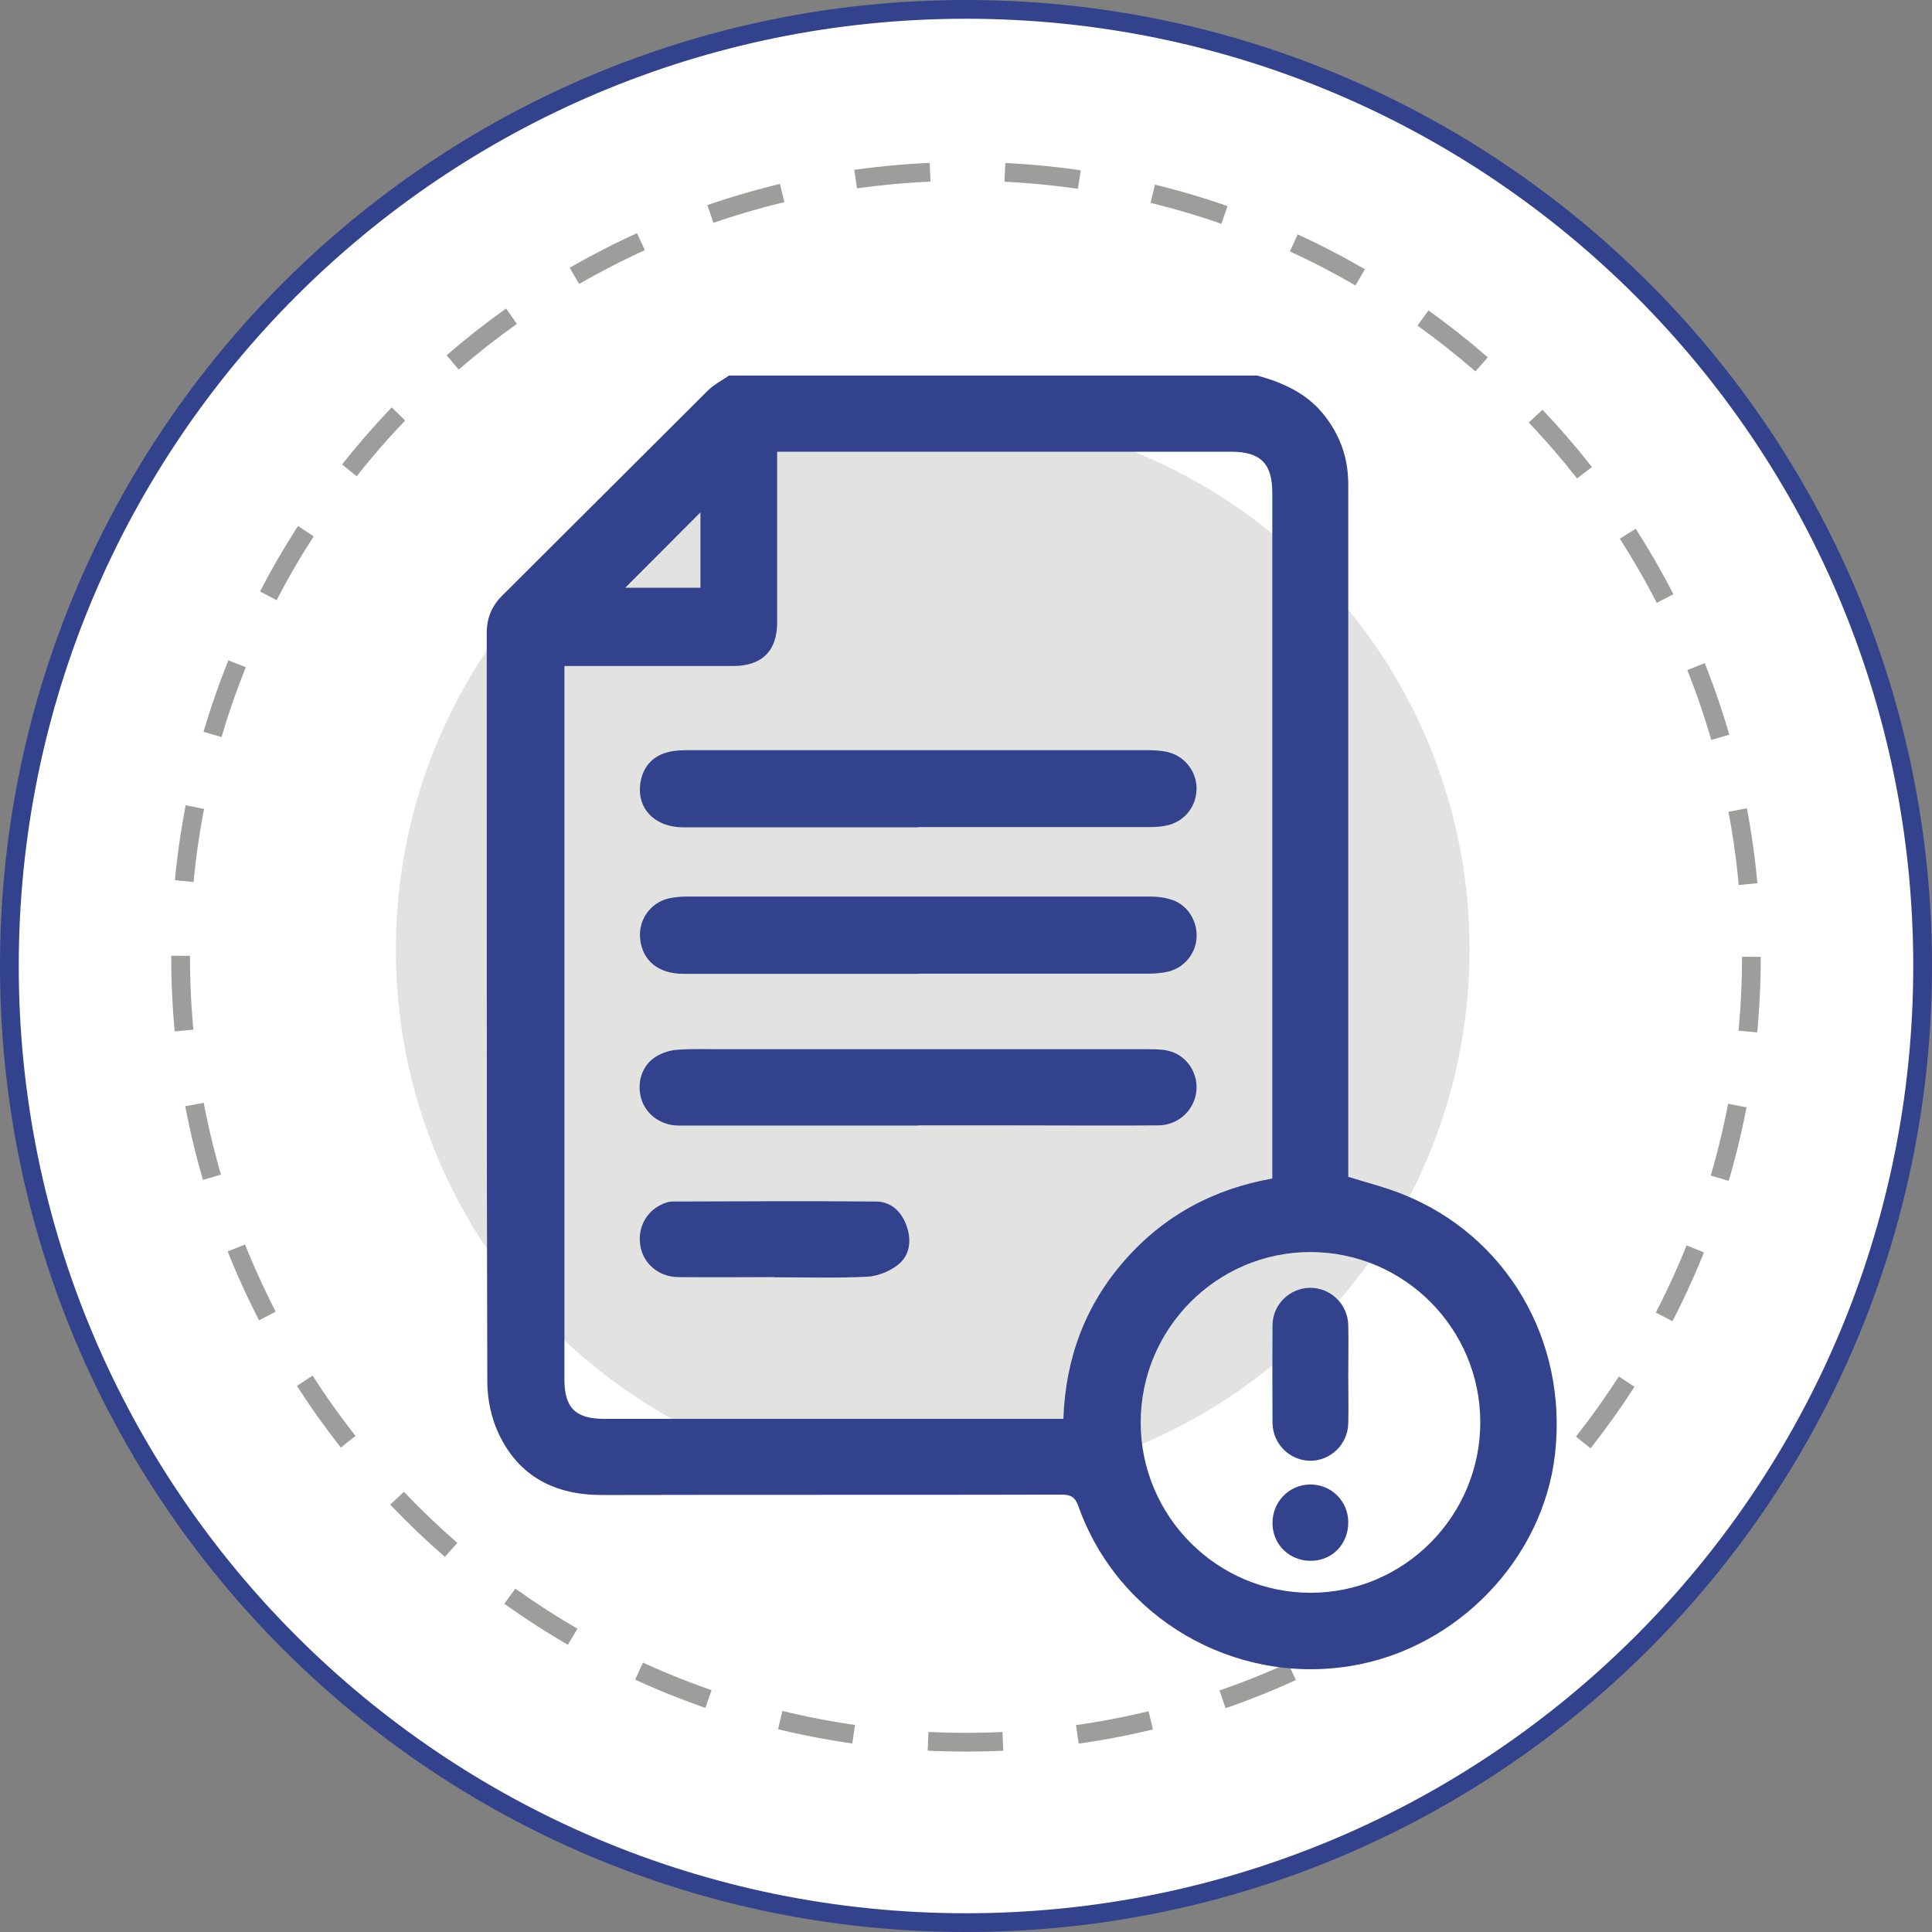
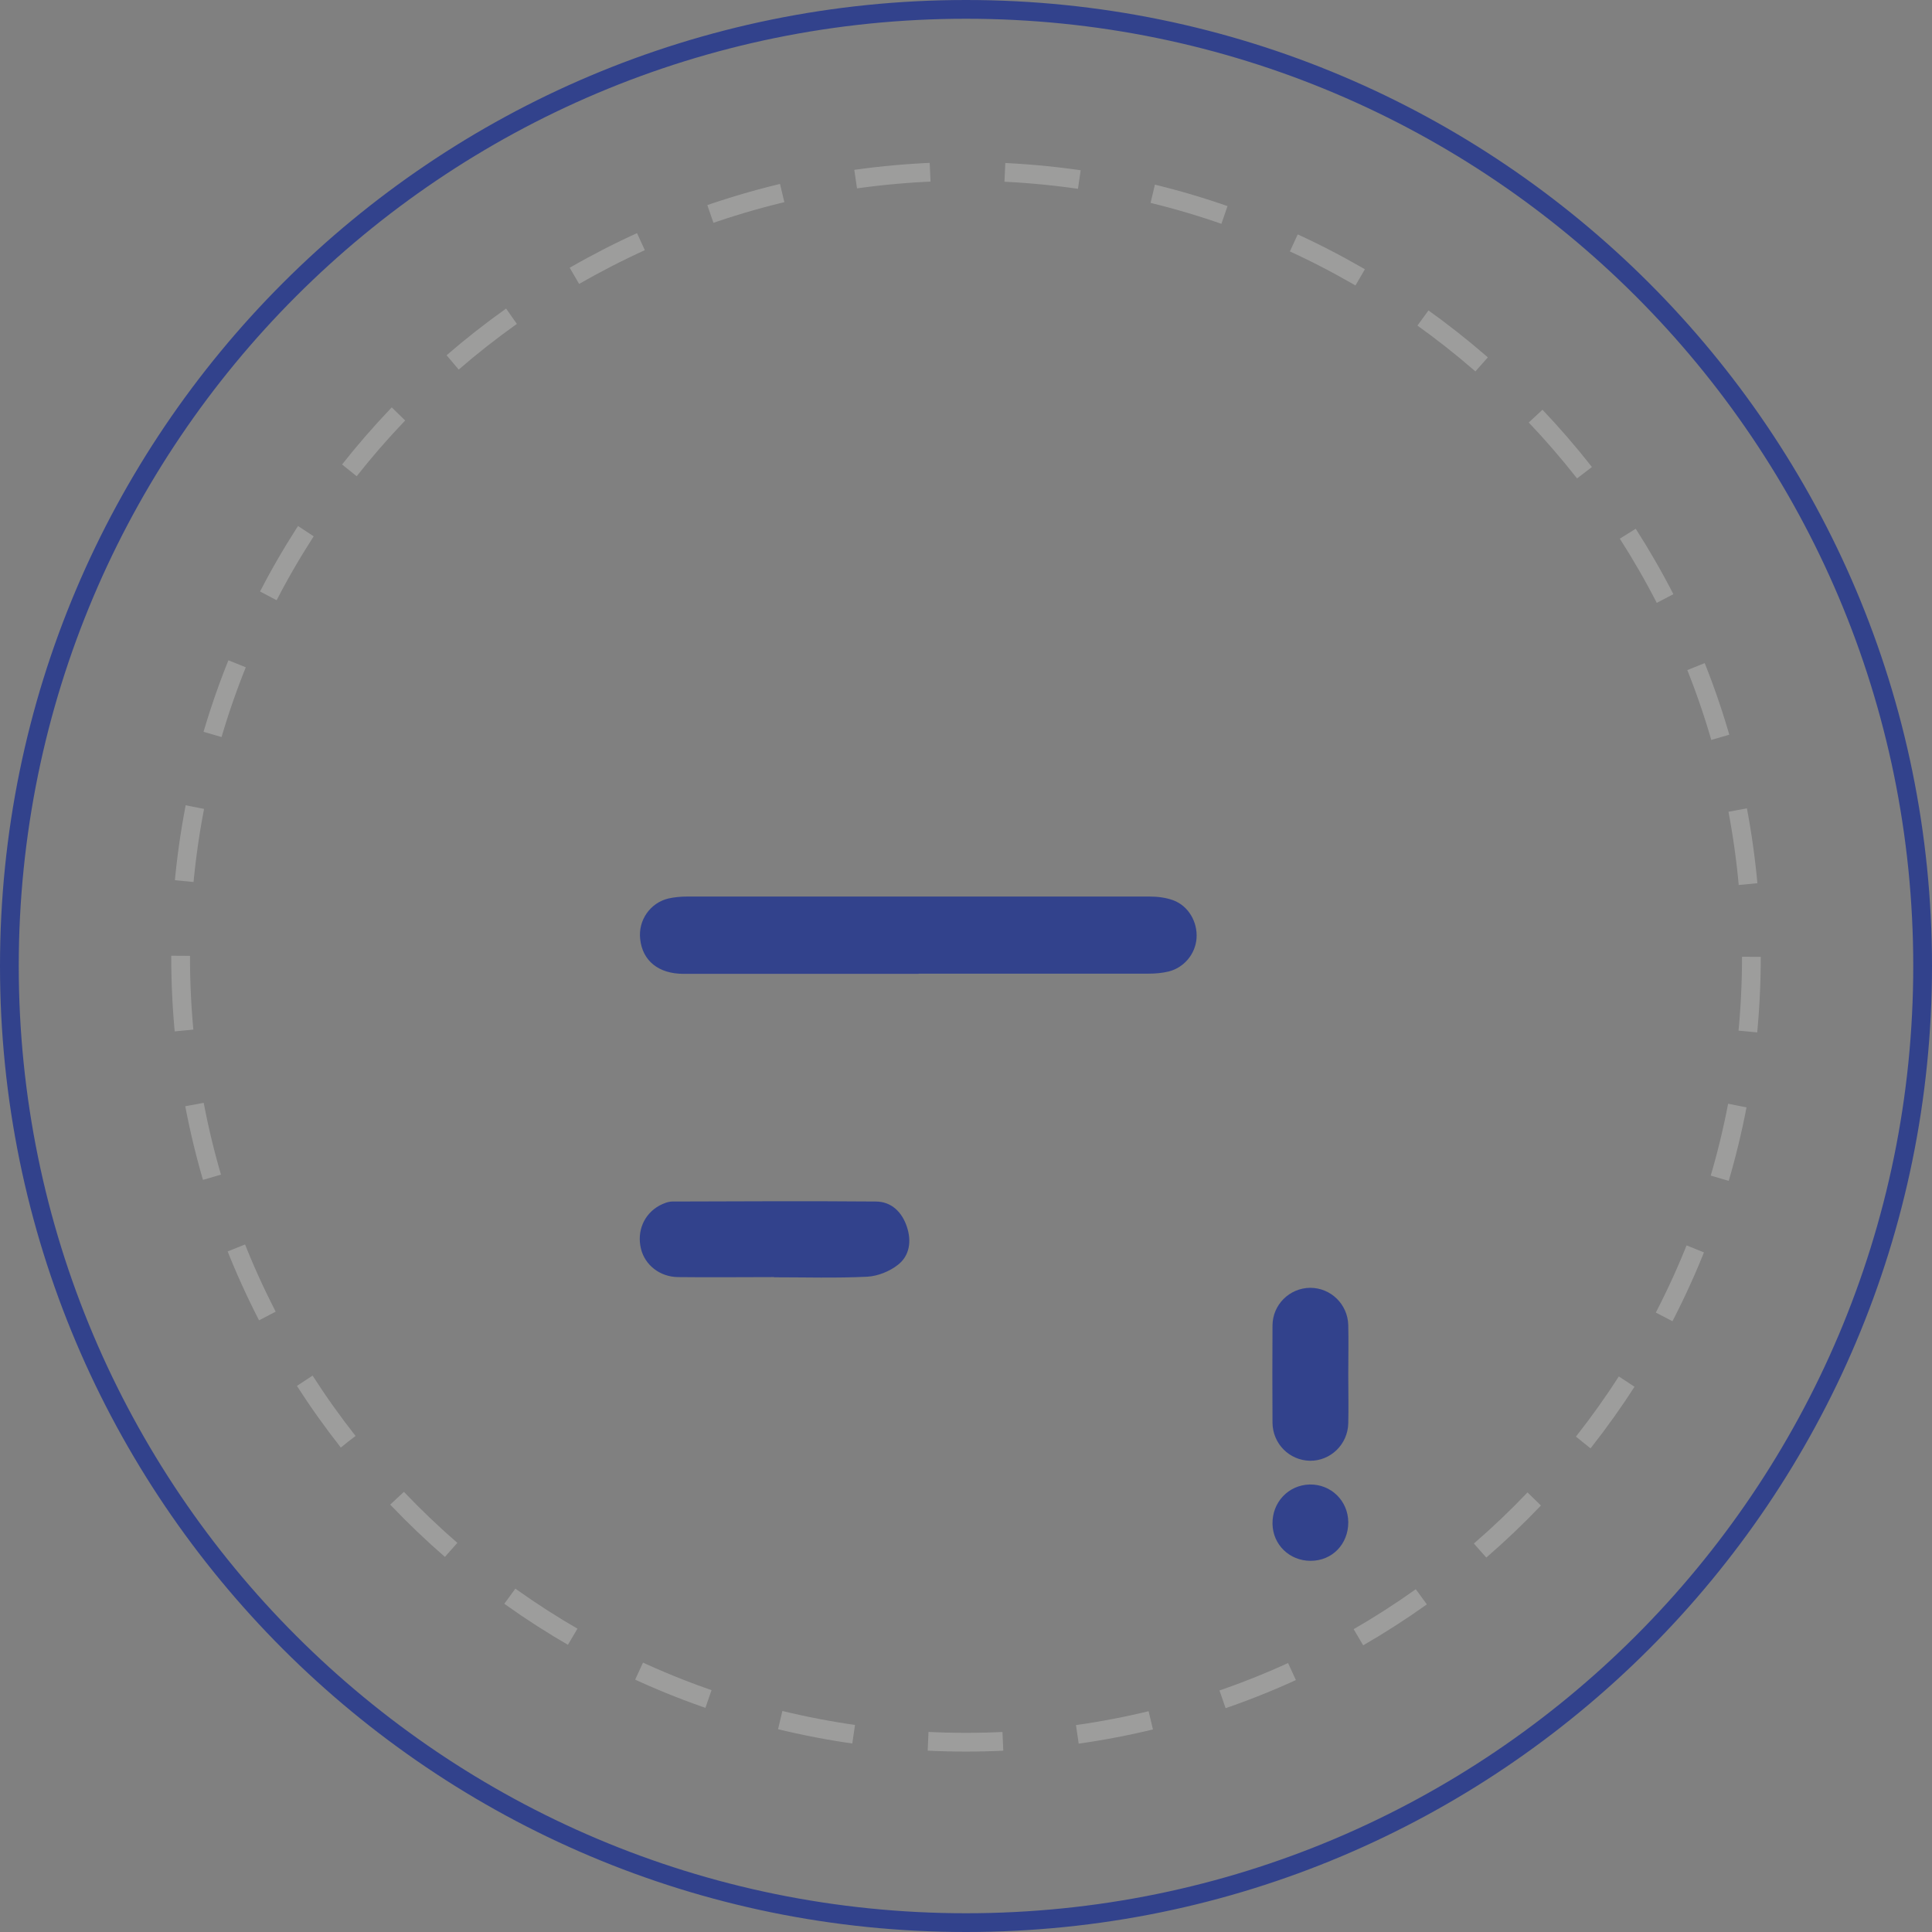
<svg xmlns="http://www.w3.org/2000/svg" id="Capa_2" data-name="Capa 2" viewBox="0 0 100.98 100.98">
  <rect x="0" y="0" width="100.98" height="100.98" fill="#808080" stroke="none" />
  <defs>
    <style>
      .cls-1 {
        fill: #32428c;
      }

      .cls-1, .cls-2, .cls-3 {
        stroke-width: 0px;
      }

      .cls-4 {
        stroke: #9d9d9c;
        stroke-dasharray: 0 0 3.91 3.91;
        stroke-linejoin: round;
      }

      .cls-4, .cls-5 {
        fill: none;
        stroke-width: .98px;
      }

      .cls-2 {
        fill: #e2e2e1;
      }

      .cls-3 {
        fill: #fff;
      }

      .cls-5 {
        stroke: #32428c;
        stroke-miterlimit: 10;
      }
    </style>
  </defs>
  <g id="Capa_1-2" data-name="Capa 1">
    <g>
-       <path class="cls-3" d="M100.49,50.49c0,27.62-22.39,50-50,50S.49,78.11.49,50.49,22.88.49,50.49.49s50,22.39,50,50" />
      <path class="cls-5" d="M100.49,50.49c0,27.62-22.39,50-50,50S.49,78.11.49,50.49,22.88.49,50.49.49s50,22.39,50,50Z" />
-       <path class="cls-2" d="M76.81,49.63c0,15.5-12.56,28.06-28.06,28.06s-28.06-12.56-28.06-28.06,12.56-28.06,28.06-28.06,28.06,12.56,28.06,28.06" />
      <path class="cls-1" d="M48.01,50.9c-4.09,0-8.19,0-12.28,0-1.31,0-2.15-.68-2.27-1.82-.11-.98.52-1.89,1.48-2.12.32-.07.65-.1.98-.1,8.05,0,16.11,0,24.16,0,.41,0,.84.05,1.23.19.8.29,1.29,1.13,1.23,1.99-.06.82-.65,1.54-1.47,1.74-.34.08-.69.11-1.04.11-4.01,0-8.01,0-12.02,0" />
-       <path class="cls-1" d="M47.99,43.24c-4.09,0-8.19,0-12.28,0-1.54,0-2.49-1.05-2.22-2.42.16-.81.67-1.33,1.47-1.52.34-.08.7-.09,1.05-.09,7.99,0,15.98,0,23.96,0,.33,0,.66.02.98.08.91.18,1.55.95,1.59,1.85.03.94-.57,1.76-1.49,1.99-.31.08-.65.1-.98.1-4.03,0-8.05,0-12.08,0" />
-       <path class="cls-1" d="M48.02,58.83c-4.18,0-8.36,0-12.54,0-.93,0-1.71-.57-1.96-1.39-.25-.84.02-1.75.76-2.21.32-.2.72-.33,1.1-.36.79-.06,1.58-.03,2.38-.03,7.42,0,14.83,0,22.24,0,.39,0,.8,0,1.17.11.92.27,1.49,1.22,1.35,2.16-.14.96-.96,1.7-1.97,1.71-2.49.02-4.97,0-7.46,0h-5.08" />
      <path class="cls-1" d="M40.46,66.75c-1.67,0-3.34.02-5.02,0-.96-.01-1.74-.64-1.94-1.49-.22-.91.16-1.81.97-2.25.21-.11.45-.21.68-.21,3.54-.01,7.08-.03,10.62,0,.83,0,1.38.56,1.63,1.32.25.74.15,1.51-.47,1.99-.43.34-1.05.59-1.6.62-1.62.08-3.25.03-4.88.03" />
      <path class="cls-1" d="M70.47,71.83c0,.86.02,1.71,0,2.57-.03,1.1-.93,1.96-2,1.95-1.08-.02-1.95-.89-1.96-1.99-.01-1.69-.01-3.38,0-5.07,0-1.1.89-1.97,1.97-1.98,1.07,0,1.96.85,1.99,1.95.02.86,0,1.71,0,2.57" />
      <path class="cls-4" d="M91.54,50.01c0,22.67-18.38,41.05-41.05,41.05S9.44,72.68,9.44,50.01,27.82,8.96,50.49,8.96s41.05,18.38,41.05,41.05Z" />
      <path class="cls-1" d="M70.47,79.57c0,1.14-.84,2.01-1.97,2.01-1.1,0-1.97-.84-1.99-1.93-.02-1.13.83-2.03,1.94-2.06,1.12-.02,2.01.85,2.02,1.97" />
-       <path class="cls-1" d="M65.71,19.63c1.4.38,2.67.96,3.58,2.17.68.9,1.08,1.9,1.16,3.03.03.37.02.75.02,1.12,0,11.59,0,23.19,0,34.78v.78c.96.3,1.92.54,2.82.9,5.43,2.15,8.65,7.62,7.99,13.56-.61,5.5-5.1,10.18-10.65,11.1-6.14,1.02-12.18-2.49-14.26-8.33-.17-.48-.38-.62-.88-.62-8.01.02-16.02,0-24.03.02-2.45,0-4.33-.96-5.39-3.19-.39-.82-.6-1.81-.6-2.73-.04-13.04-.02-26.09-.03-39.13,0-.77.25-1.4.8-1.95,3.59-3.57,7.16-7.15,10.75-10.72.32-.32.74-.53,1.11-.79h27.6ZM29.5,34.79v.75c0,12.19,0,24.37,0,36.56,0,1.48.58,2.06,2.08,2.06h24c.11-3.16,1.14-5.93,3.2-8.28,2.05-2.34,4.65-3.74,7.72-4.28v-.73c0-11.7,0-23.4,0-35.1,0-1.54-.61-2.16-2.15-2.16-7.66,0-15.31,0-22.97,0h-.76v.79c0,2.7,0,5.41,0,8.12,0,1.49-.78,2.28-2.27,2.29-2.05,0-4.09,0-6.14,0h-2.72ZM59.62,74.34c0,4.91,3.99,8.91,8.88,8.91,4.89,0,8.87-4.01,8.87-8.91,0-4.91-3.99-8.9-8.88-8.9-4.89,0-8.87,4-8.87,8.91M36.61,30.72v-3.94c-1.28,1.28-2.64,2.65-3.93,3.94h3.93Z" />
    </g>
  </g>
</svg>